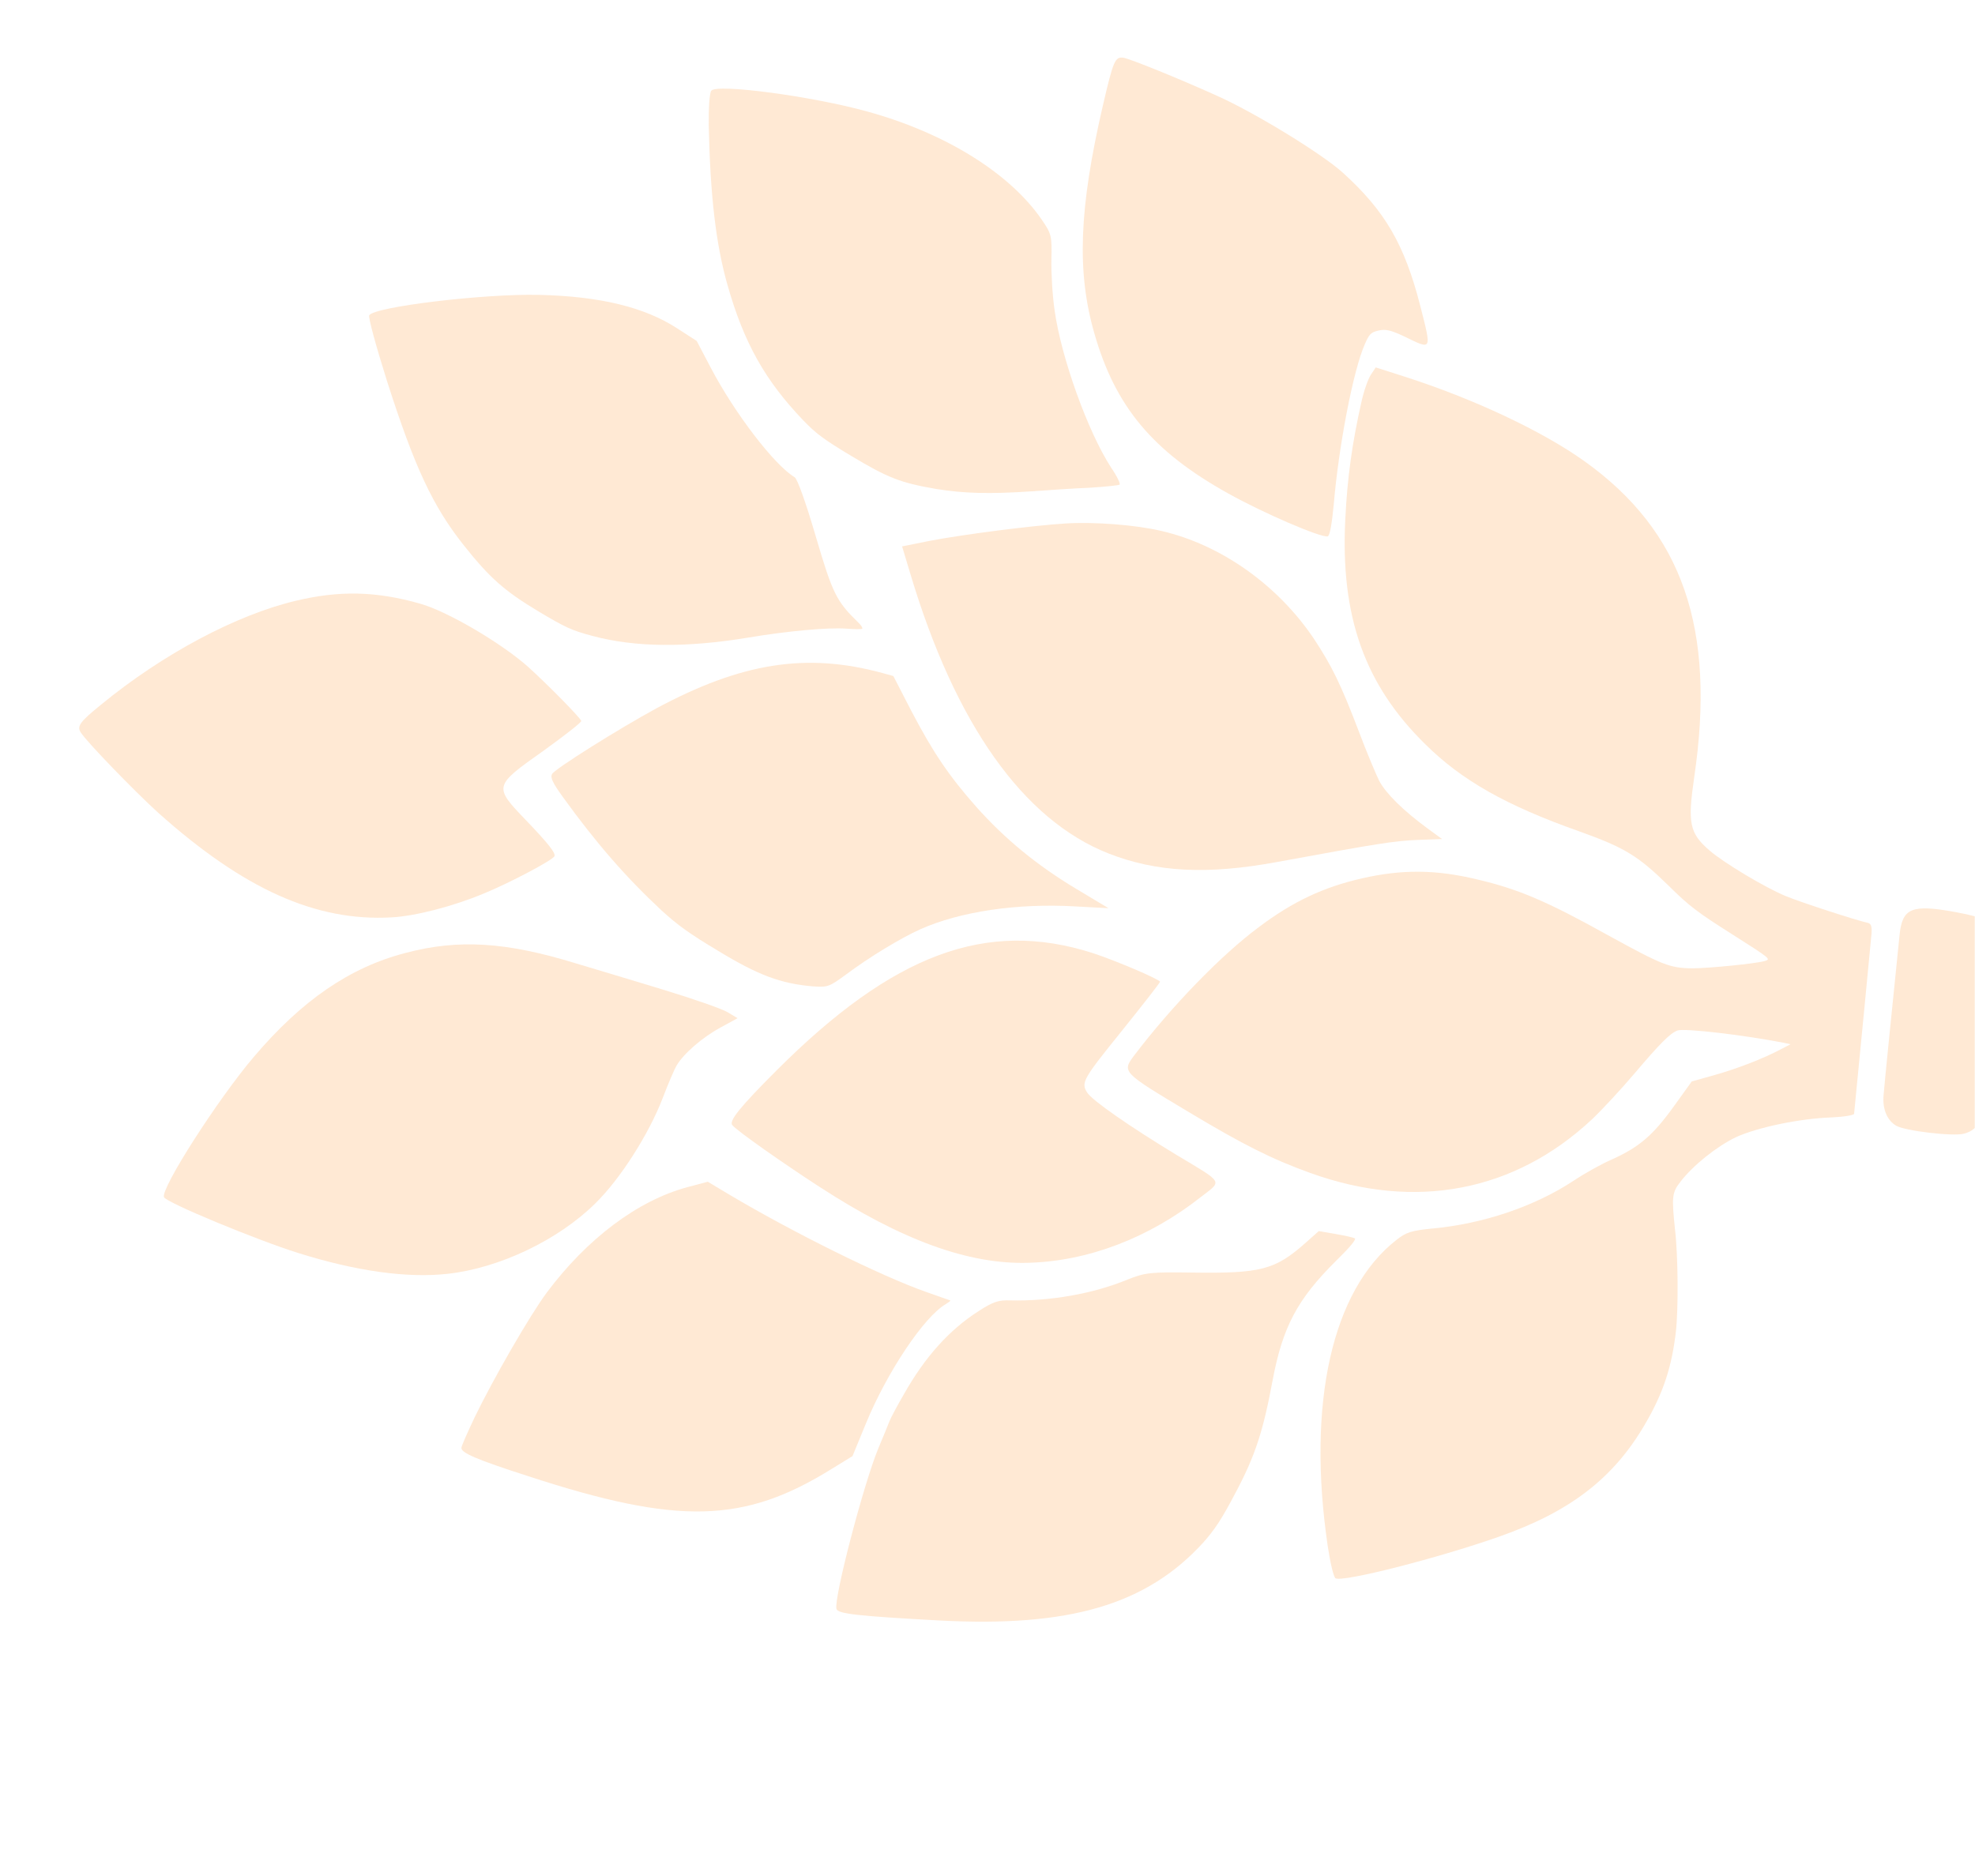
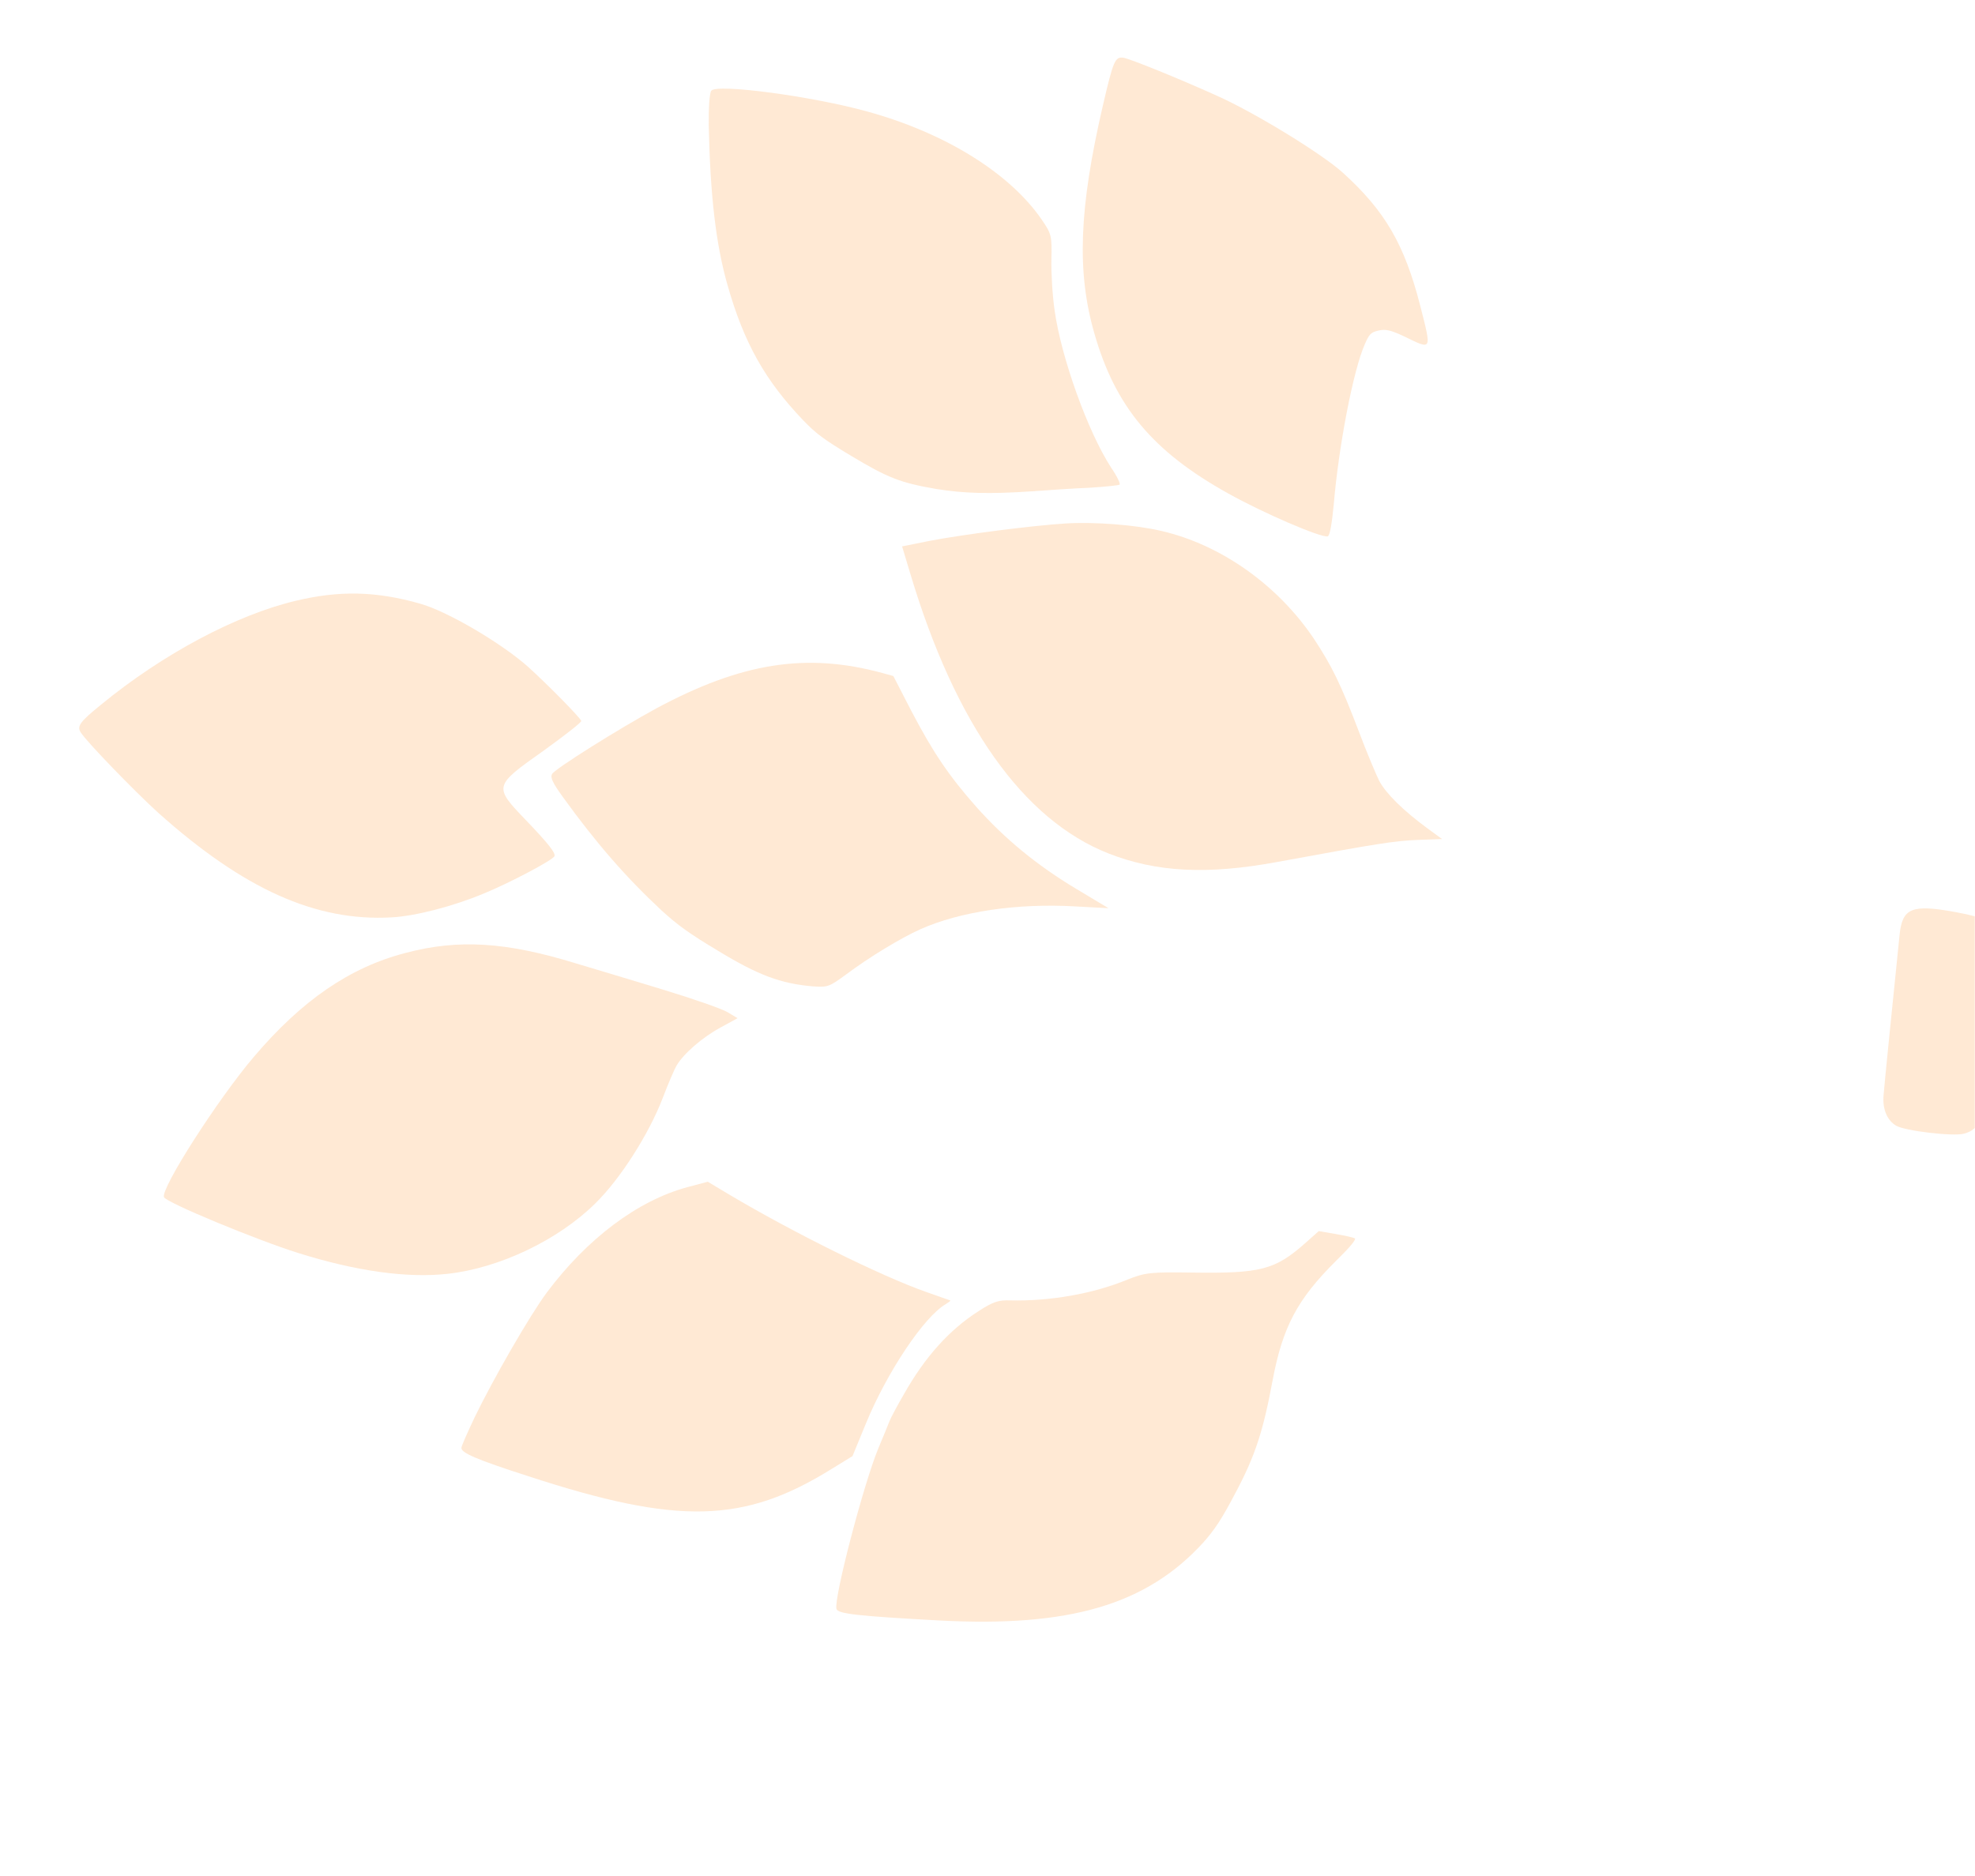
<svg xmlns="http://www.w3.org/2000/svg" width="260" height="247" viewBox="0 0 260 247" fill="none">
  <g clip-path="url(#clip0_402_11)">
    <path d="M10.633 96.443C11.442 97.702 17.673 104.146 20.805 106.991C32.091 117.086 41.576 121.343 51.545 120.785C54.636 120.627 59.687 119.324 63.706 117.635C67.049 116.274 72.665 113.298 72.982 112.753C73.215 112.351 72.131 111.006 69.253 108.003C64.958 103.532 64.974 103.503 71.51 98.874C74.294 96.869 76.574 95.103 76.52 94.916C76.37 94.478 72.322 90.348 69.591 87.86C66.102 84.723 58.883 80.471 55.287 79.475C49.514 77.831 44.707 77.733 39.022 79.081C31.141 80.93 21.405 86.116 13.271 92.803C10.507 95.052 10.098 95.619 10.633 96.443Z" fill="#FF9528" fill-opacity="0.2" />
-     <path d="M50.928 50.111C54.574 61.507 56.966 66.641 61.048 71.786C64.431 76.049 66.399 77.807 70.833 80.466C74.399 82.603 75.258 83.002 78.023 83.735C83.613 85.237 90.325 85.291 98.449 83.957C103.773 83.064 108.925 82.607 111.376 82.766C112.494 82.858 113.462 82.861 113.512 82.775C113.578 82.66 113.348 82.291 112.978 81.954C110.117 79.16 109.62 78.207 107.394 70.629C106.067 66.095 104.968 63.047 104.608 62.831C101.942 61.232 96.746 54.456 93.577 48.433L91.716 44.889L89.189 43.259C84.884 40.447 79.015 39.009 70.925 38.822C63.587 38.662 49.254 40.398 48.607 41.513C48.458 41.77 49.521 45.645 50.928 50.111Z" fill="#FF9528" fill-opacity="0.2" />
    <path d="M93.302 16.565C93.506 25.83 94.248 32.216 95.787 37.575C97.939 45.154 100.726 50.105 105.761 55.361C107.425 57.092 108.468 57.871 112.097 60.047C116.926 62.943 118.545 63.566 123.247 64.379C126.867 64.968 130.246 65.066 135.799 64.691C138.083 64.517 141.568 64.293 143.556 64.211C145.53 64.083 147.291 63.905 147.387 63.808C147.53 63.701 147.036 62.672 146.268 61.556C143.195 56.819 139.692 47.042 138.834 40.856C138.548 38.91 138.37 35.872 138.414 34.123C138.483 31.078 138.433 30.817 137.188 28.99C133.021 22.865 124.543 17.551 114.268 14.707C107.034 12.684 94.356 10.986 93.639 11.944C93.396 12.223 93.276 14.311 93.302 16.565Z" fill="#FF9528" fill-opacity="0.2" />
    <path d="M21.587 157.62C21.837 158.315 33.782 163.256 39.237 164.968C46.867 167.362 53.58 168.31 58.947 167.713C65.749 166.963 73.485 163.269 78.365 158.448C81.671 155.214 85.434 149.295 87.253 144.546C87.953 142.708 88.763 140.82 89.048 140.329C89.971 138.741 92.438 136.599 94.823 135.304L97.096 134.059L95.764 133.26C95.007 132.807 91.167 131.478 87.213 130.276C83.258 129.073 78.154 127.532 75.854 126.854C66.613 124.001 60.341 123.628 53.399 125.462C46.051 127.364 39.731 131.711 33.402 139.167C28.644 144.762 21.138 156.495 21.587 157.62Z" fill="#FF9528" fill-opacity="0.2" />
    <path d="M74.063 104.888C78.478 111.009 82.438 115.544 87.114 119.892C89.201 121.799 90.738 122.914 94.548 125.199C99.812 128.393 102.734 129.49 106.964 129.865C108.943 130.009 109.146 129.938 111.322 128.348C114.469 125.99 118.575 123.512 121.148 122.354C126.387 120.015 133.912 118.892 141.616 119.344L145.929 119.576L141.669 117.022C136.539 113.945 132.317 110.488 128.545 106.257C124.978 102.228 122.836 99.091 119.963 93.587L117.605 89.008L116.176 88.614C106.154 85.885 97.603 87.242 86.375 93.283C81.477 95.942 73.082 101.212 72.683 101.899C72.417 102.357 72.742 103.053 74.063 104.888Z" fill="#FF9528" fill-opacity="0.2" />
    <path d="M145.185 13.914C142.057 27.425 141.731 35.757 144.057 43.858C146.81 53.532 151.749 59.439 161.664 64.959C166.357 67.579 173.897 70.822 174.787 70.619C175.067 70.555 175.336 68.972 175.587 66.371C176.241 58.662 178.147 48.798 179.654 45.36C180.254 43.976 180.464 43.753 181.494 43.518C182.43 43.304 183.103 43.475 184.86 44.296C188.569 46.094 188.485 46.238 186.965 40.249C184.9 32.188 182.338 27.784 176.805 22.761C174.069 20.267 165.171 14.815 160.167 12.589C155.18 10.335 148.832 7.768 147.912 7.604C146.791 7.435 146.568 7.96 145.185 13.914Z" fill="#FF9528" fill-opacity="0.2" />
    <path d="M119.859 75.606C125.786 95.374 134.695 107.917 145.885 112.352C152.228 114.846 158.925 115.201 168.198 113.48C181.525 111.031 183.566 110.714 186.628 110.585L189.842 110.471L187.802 108.978C184.72 106.707 182.436 104.452 181.57 102.816C181.16 101.992 179.918 99.052 178.87 96.267C176.551 90.178 175.337 87.678 172.971 84.103C168.207 77.01 160.709 71.707 152.877 69.901C149.501 69.11 144.098 68.682 140.202 68.927C135.844 69.204 126.903 70.353 122.413 71.205L118.757 71.94L119.859 75.606Z" fill="#FF9528" fill-opacity="0.2" />
    <path d="M62.484 186.611C61.58 188.52 60.79 190.304 60.746 190.589C60.64 191.264 62.59 192.122 69.601 194.379C89.286 200.808 97.94 200.587 109.501 193.392L112.227 191.718L114.012 187.379C116.818 180.578 121.659 173.363 124.493 171.715C124.875 171.477 125.164 171.261 125.104 171.225C125.073 171.207 123.651 170.704 121.954 170.115C115.991 168.019 104.364 162.257 95.964 157.261L93.18 155.592L90.48 156.308C83.947 158.073 77.292 163.073 71.973 170.196C69.733 173.212 64.92 181.573 62.484 186.611Z" fill="#FF9528" fill-opacity="0.2" />
-     <path d="M96.411 148.146C97.057 148.921 103.085 153.156 107.894 156.272C118.683 163.285 127.535 166.501 135.345 166.264C143.215 166.063 151.238 163.01 158.128 157.572C160.923 155.412 161.168 155.83 154.873 152.055C148.837 148.396 143.766 144.89 143.116 143.842C142.292 142.534 142.559 142.074 147.745 135.653C150.519 132.202 152.741 129.35 152.714 129.257C152.56 128.893 146.796 126.443 143.825 125.476C129.853 121.01 117.579 125.583 102.202 140.964C97.457 145.713 95.909 147.612 96.411 148.146Z" fill="#FF9528" fill-opacity="0.2" />
-     <path d="M179.192 53.084C178.018 58.276 177.366 62.922 177.104 68.308C176.444 81.147 179.641 90.167 187.659 98.013C192.443 102.752 198.272 106.047 207.852 109.442C213.854 111.591 215.586 112.629 219.61 116.561C222.391 119.319 223.479 120.127 228.001 122.991C233.174 126.284 233.174 126.284 232.291 126.536C231.107 126.881 224.893 127.493 222.804 127.491C219.828 127.466 218.862 127.083 211.63 123.103C203.607 118.65 199.933 117.075 194.456 115.785C188.994 114.467 184.537 114.453 179.296 115.647C174.243 116.798 170.186 118.702 165.741 122.052C160.783 125.72 154.209 132.519 149.336 138.931C147.682 141.141 147.652 141.123 156.496 146.419C163.668 150.715 167.406 152.602 172.487 154.434C186.27 159.408 199.344 156.932 209.558 147.394C210.825 146.2 213.342 143.491 215.147 141.371C218.546 137.356 219.897 136.018 220.831 135.679C221.718 135.352 229.581 136.273 234.806 137.294L235.717 137.488L234.426 138.159C232.113 139.39 228.579 140.748 225.597 141.578L222.71 142.387L220.356 145.662C217.605 149.48 215.809 151.019 212.248 152.635C210.882 153.222 208.583 154.5 207.17 155.45C201.989 158.867 195.22 161.138 188.554 161.752C185.815 162.025 185.12 162.233 183.829 163.256C175.346 169.887 172.026 184.764 174.789 203.556C175.116 205.743 175.564 207.651 175.807 207.796C176.749 208.361 189.262 205.158 197.238 202.36C206.748 199.038 212.488 194.589 216.649 187.36C218.971 183.363 220.083 179.969 220.627 175.298C220.953 172.409 220.927 165.406 220.503 161.834C220.062 157.588 220.102 157.026 221.224 155.589C222.891 153.426 226.022 150.928 228.52 149.731C231.319 148.44 236.871 147.275 241.055 147.126C242.694 147.054 244.091 146.836 244.084 146.637C244.693 140.443 246.313 123.768 246.382 122.872C246.438 121.93 246.313 121.582 245.834 121.49C244.551 121.229 237.172 118.841 235.089 117.984C232.348 116.849 226.908 113.592 225.03 111.959C222.415 109.691 222.16 108.367 223.022 102.442C225.94 82.758 221.516 69.997 208.648 60.769C203.099 56.782 193.993 52.501 184.875 49.578L181.108 48.376L180.458 49.353C180.108 49.886 179.507 51.555 179.192 53.084Z" fill="#FF9528" fill-opacity="0.2" />
    <path d="M117.109 187.09C116.934 187.533 116.286 189.141 115.624 190.703C113.703 195.347 109.754 210.404 110.115 211.833C110.275 212.477 112.86 212.77 123.585 213.353C140.774 214.278 150.902 211.293 158.356 203.148C159.885 201.439 160.788 200.1 162.663 196.525C165.234 191.682 166.28 188.471 167.52 181.816C168.842 174.738 170.768 171.075 175.916 165.974C177.729 164.201 178.571 163.178 178.358 163.05C178.144 162.922 177.013 162.676 175.816 162.47L173.611 162.09L171.821 163.681C167.836 167.208 165.953 167.687 156.82 167.548C151.519 167.47 150.733 167.548 148.424 168.476C143.979 170.319 138.239 171.348 132.971 171.212C131.44 171.157 130.725 171.395 128.81 172.637C124.948 175.103 121.742 178.705 119.015 183.532C118.136 185.042 117.285 186.647 117.109 187.09Z" fill="#FF9528" fill-opacity="0.2" />
    <path d="M250.068 123.12C249.1 132.607 248.073 142.761 247.963 144.218C247.807 146.036 248.43 147.502 249.614 148.211C250.769 148.902 257.17 149.653 258.541 149.265C260.149 148.824 260.765 147.905 260.94 145.63C260.997 144.688 261.392 140.906 261.802 137.171C262.764 128.539 263.102 123.941 262.865 122.941C262.495 121.392 261.398 120.814 257.364 120.075C251.661 119.04 250.424 119.548 250.068 123.12Z" fill="#FF9528" fill-opacity="0.2" />
    <path d="M267.573 126.137C267.445 127.337 266.973 131.156 266.547 134.615C265.441 143.511 265.216 146.974 265.757 147.299C265.998 147.443 268.466 148.15 271.259 148.857C278.264 150.62 286.448 152.936 297.993 156.377C303.749 158.126 308.57 159.392 309.739 159.473C313.662 159.698 317.076 157.798 319.191 154.152C320.606 151.712 321.278 149.367 321.812 144.811C322.809 136.663 321.128 131.244 316.548 127.956C313.991 126.074 311.74 125.691 302.634 125.454C292.355 125.211 284.107 124.753 275.12 123.891C271.309 123.54 268.107 123.4 267.99 123.601C267.92 123.791 267.702 124.937 267.573 126.137Z" fill="#FF9528" fill-opacity="0.2" />
  </g>
  <defs>
    <clipPath id="clip0_402_11">
      <rect width="259.966" height="246.726" fill="white" />
    </clipPath>
  </defs>
</svg>